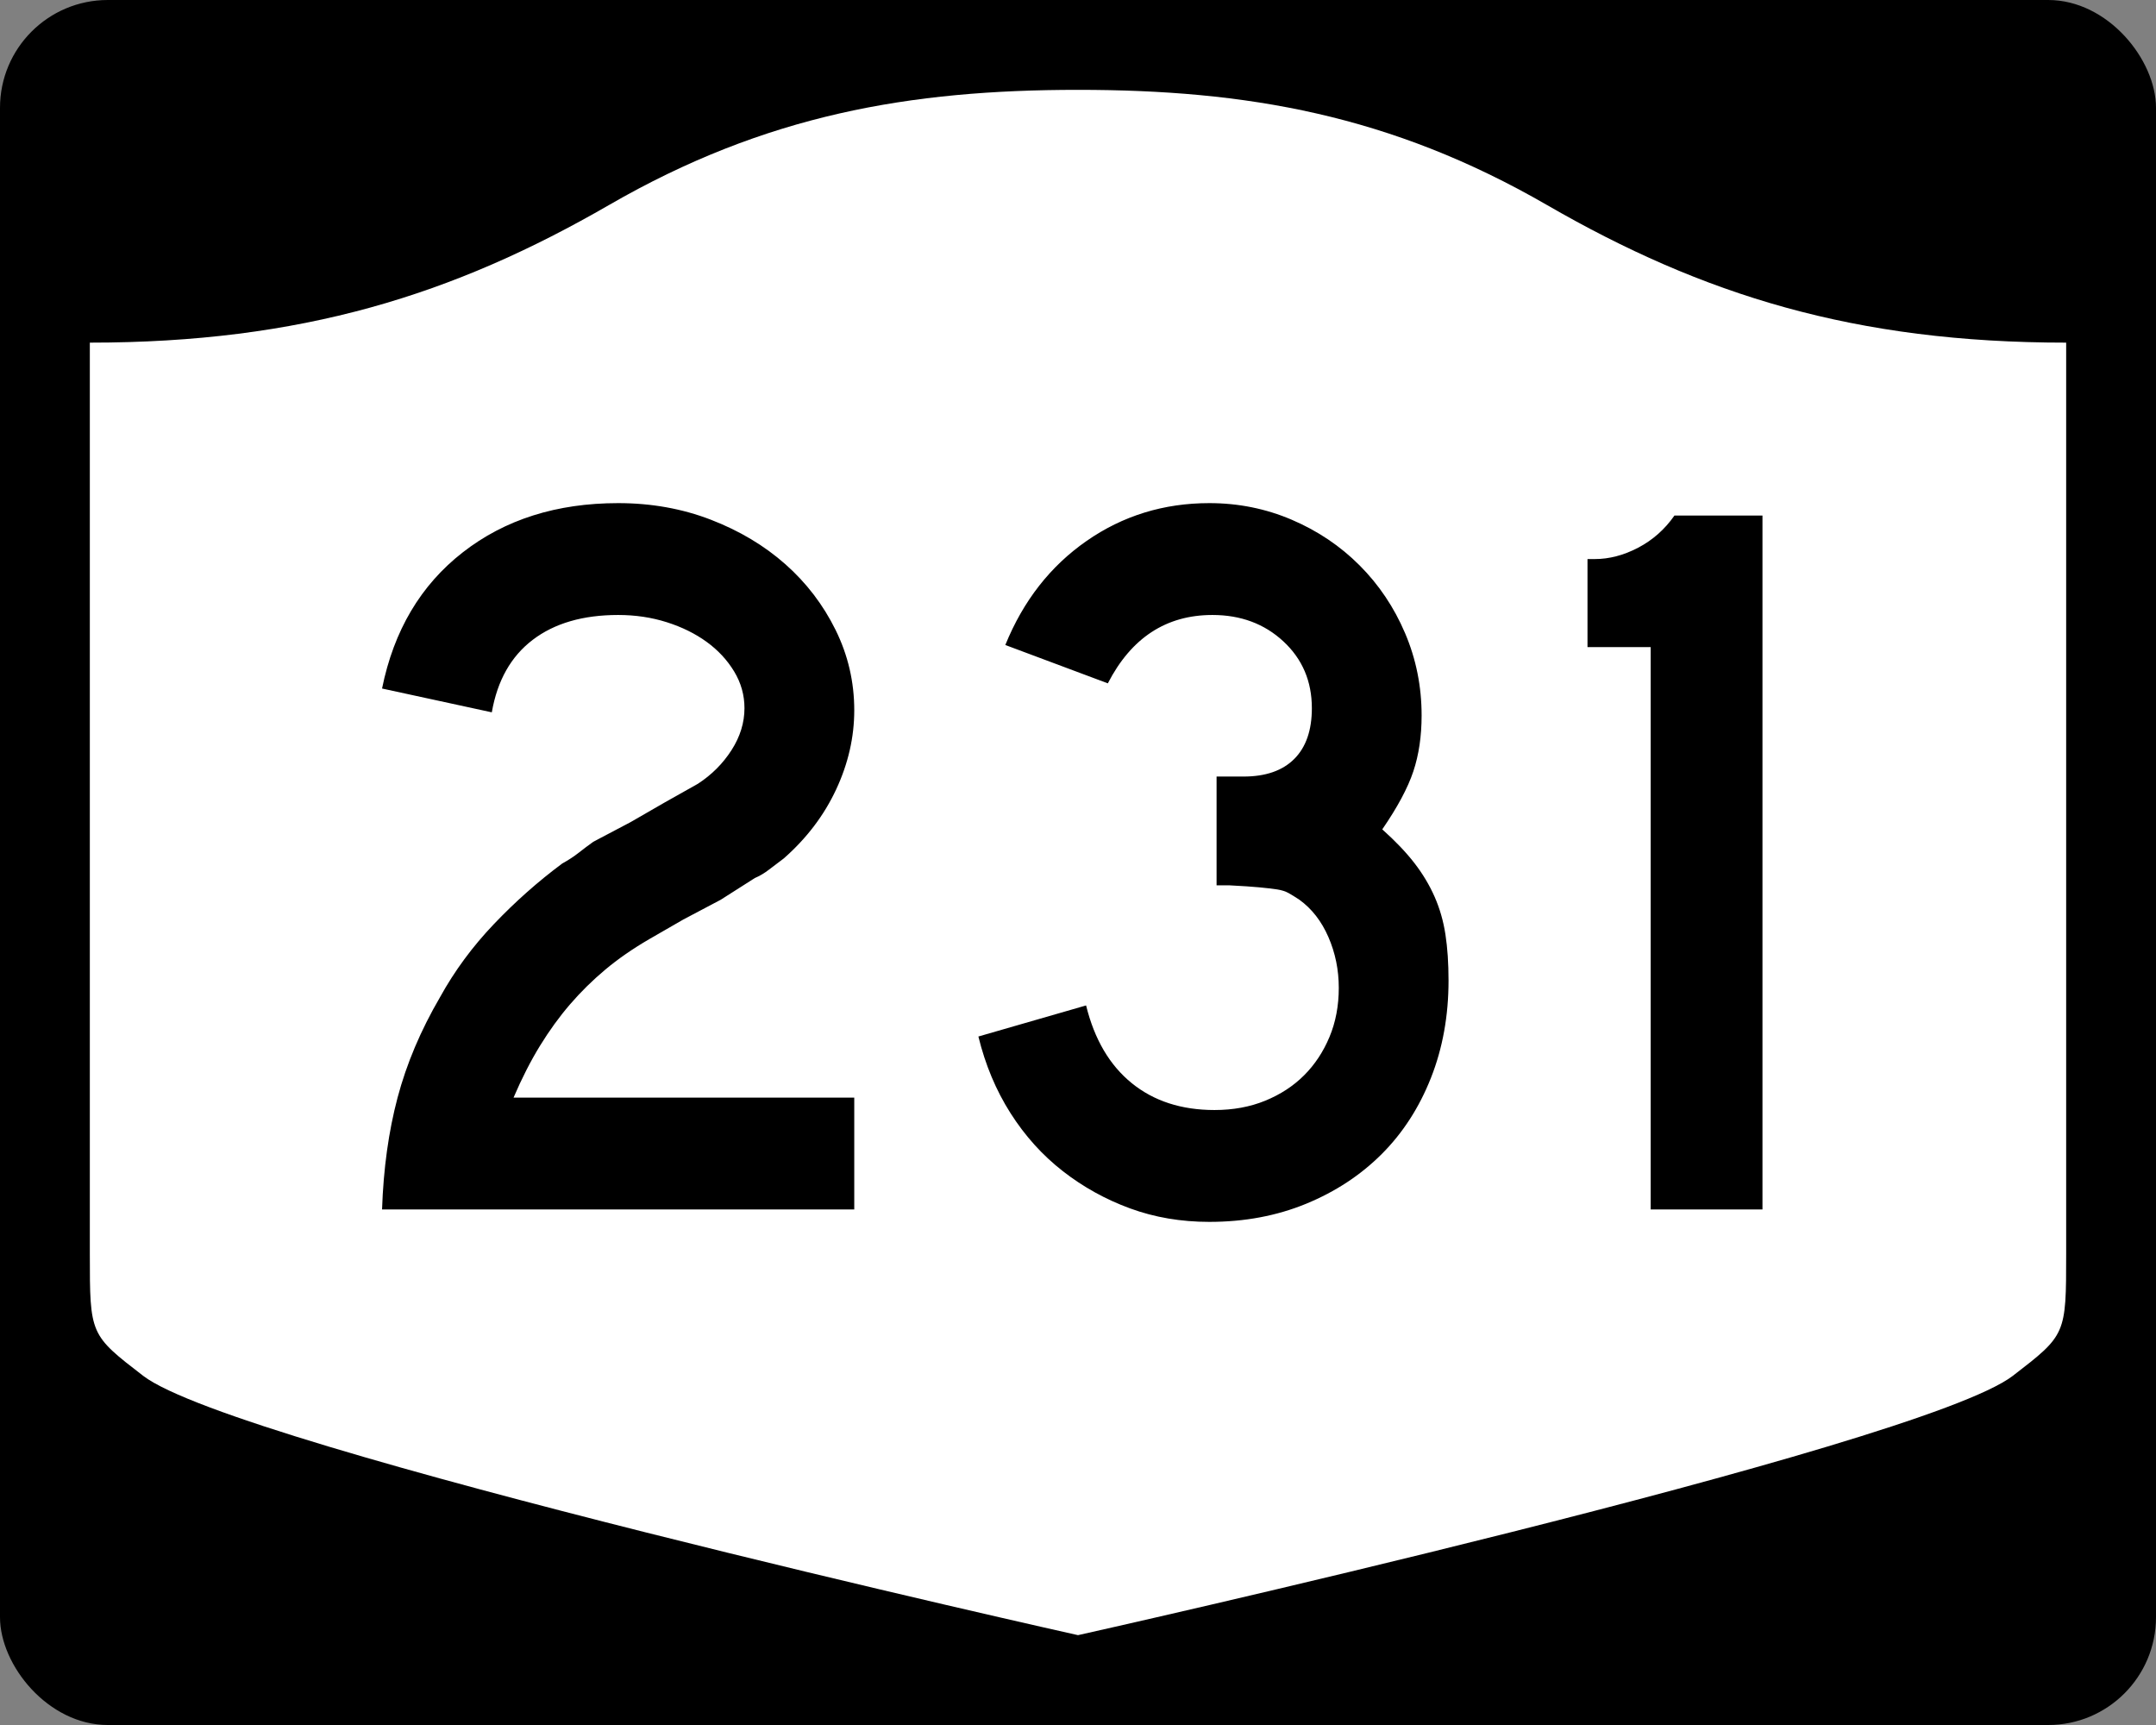
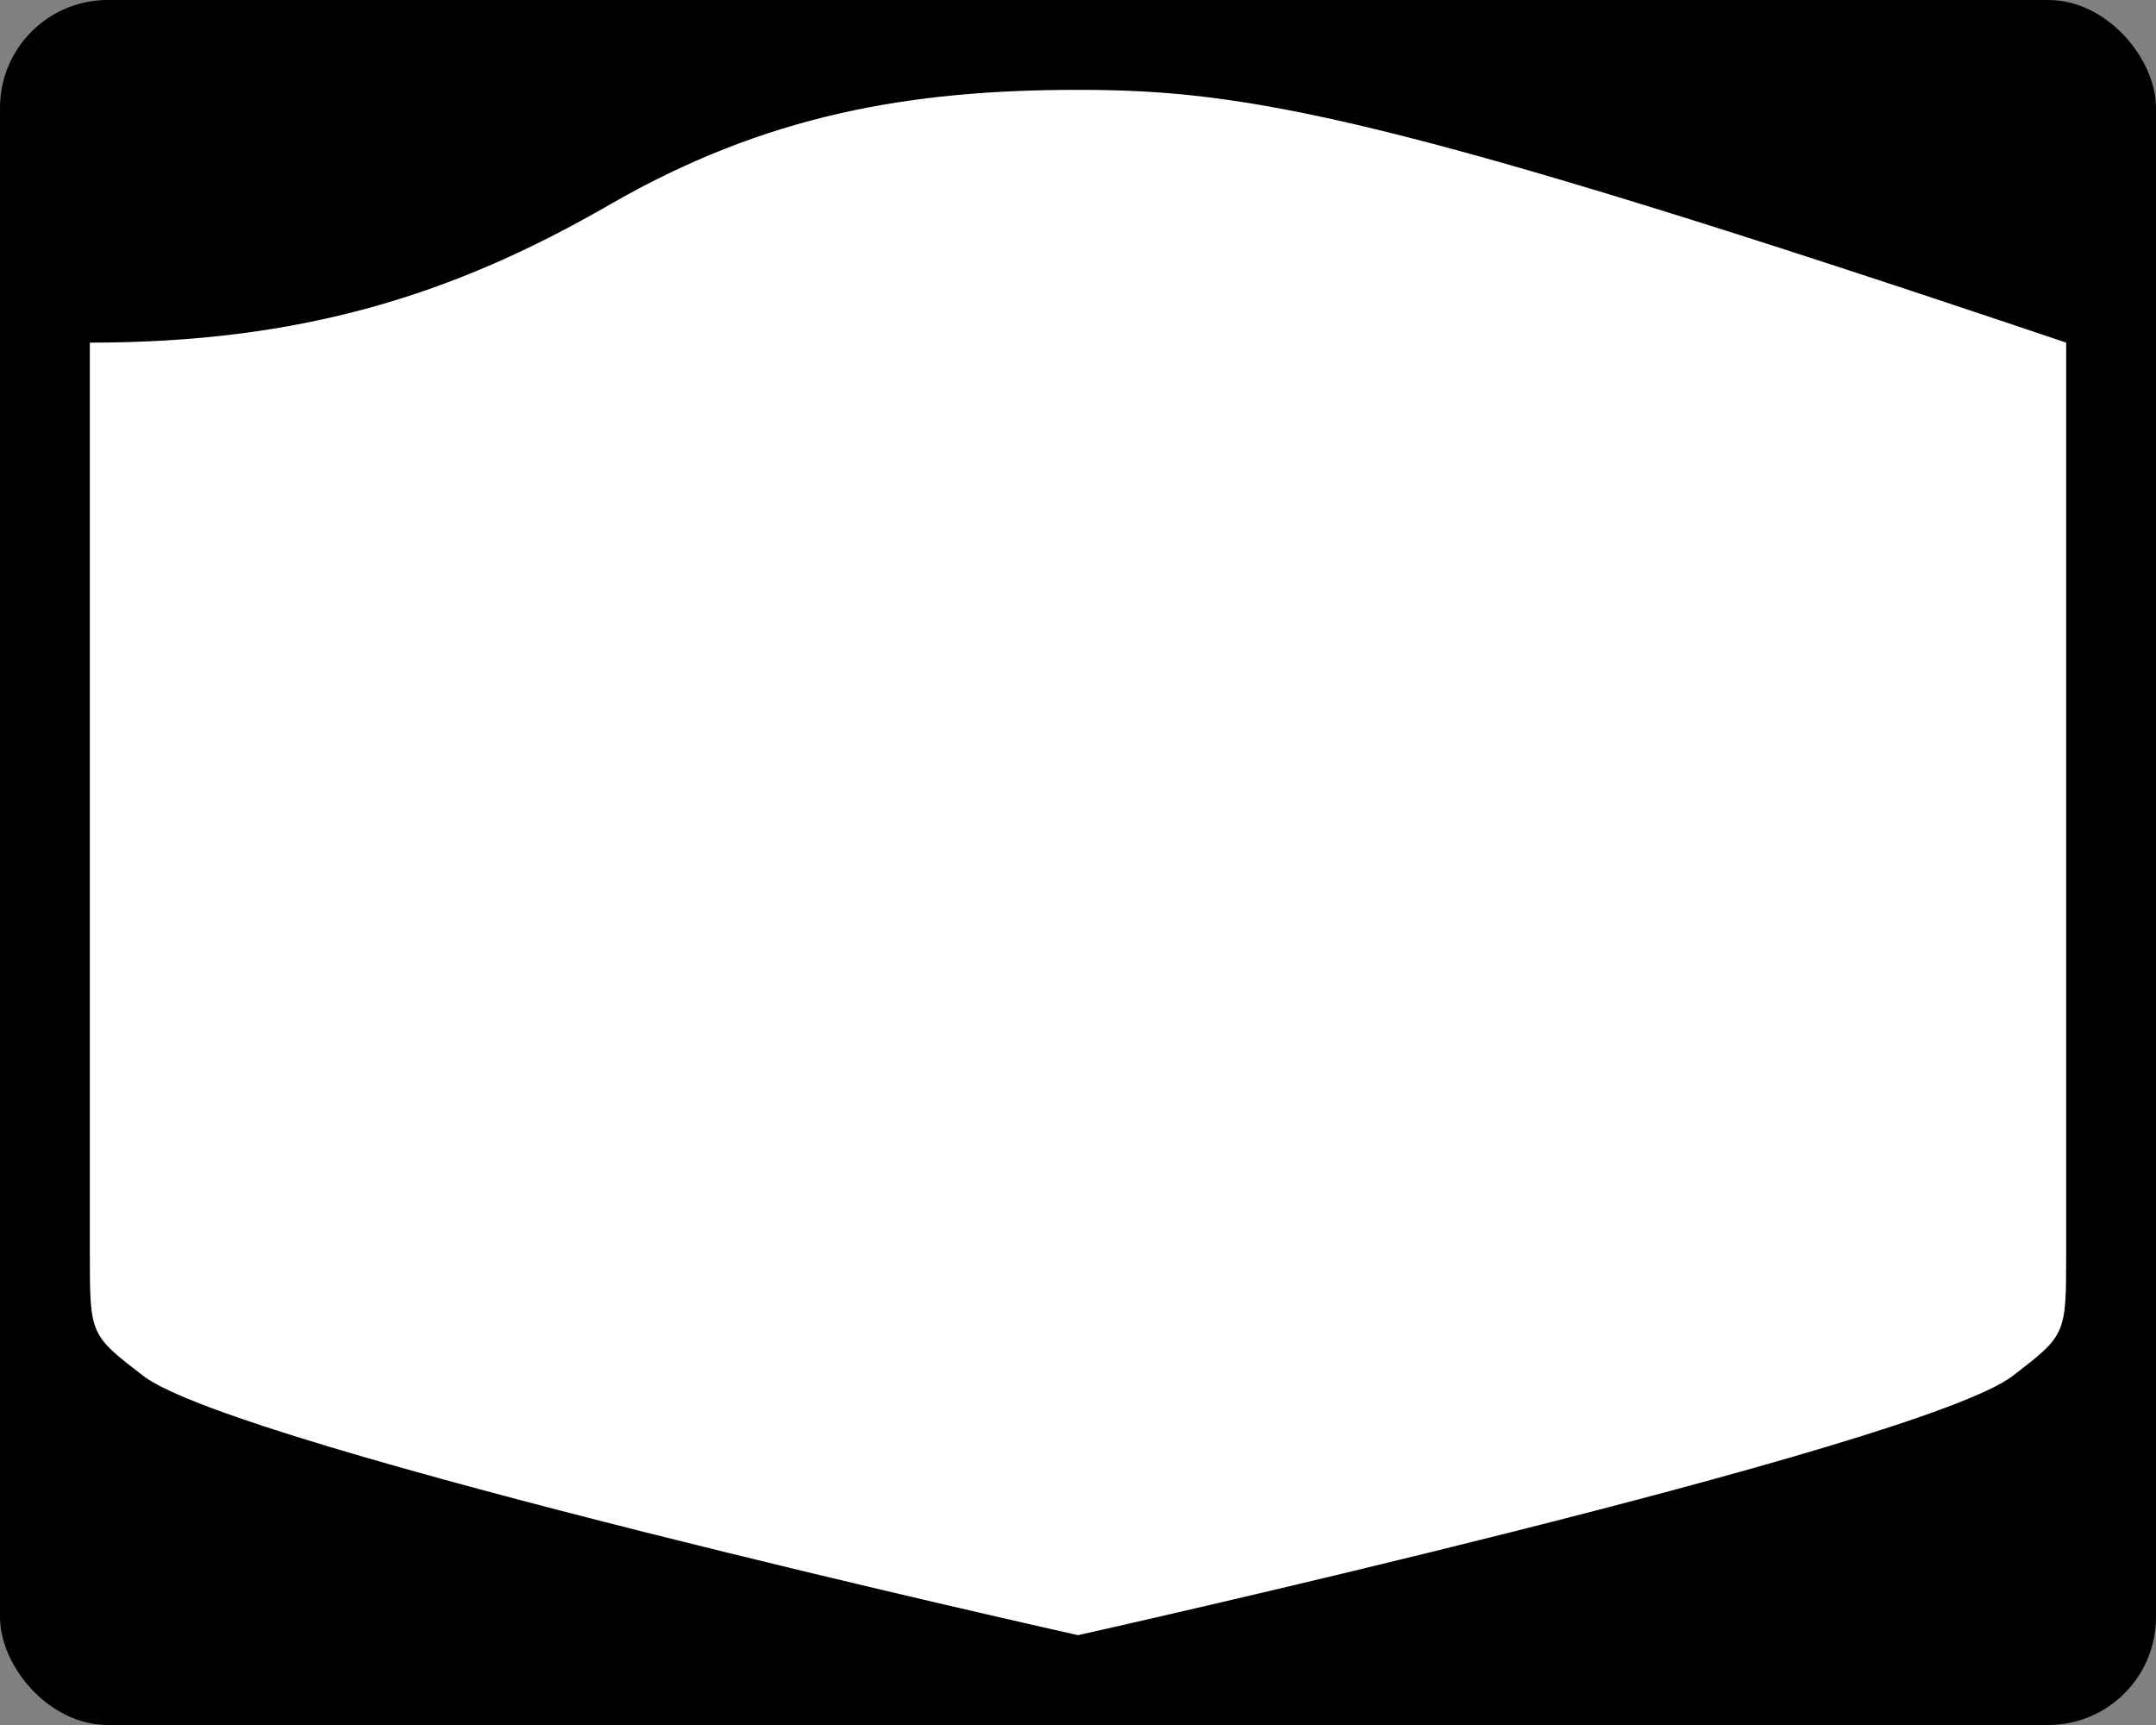
<svg xmlns="http://www.w3.org/2000/svg" version="1.0" width="750" height="600" id="svg3882">
  <rect width="100%" height="100%" fill="#808080" stroke="none" />
  <defs id="defs3884" />
  <rect width="750" height="600" rx="37.5" ry="37.5" x="0" y="0" id="rect2398" style="fill:#000000;fill-opacity:1;stroke:none;stroke-width:22.5;stroke-linecap:square;stroke-linejoin:round;stroke-miterlimit:2;stroke-dasharray:none;stroke-dashoffset:0;stroke-opacity:1" />
-   <path d="M 375,31.25 C 316.525,31.25 266.303,39.875 211.884,71.295 C 157.665,102.599 104.806,119.178 31.25,119.178 L 31.25,436.124 C 31.25,464.279 31.305,464.291 49.783,478.53 C 82.07,503.411 375,568.75 375,568.75 C 375,568.75 667.93,503.411 700.217,478.53 C 718.695,464.291 718.75,464.279 718.75,436.124 L 718.75,119.178 C 645.194,119.178 592.335,102.599 538.116,71.295 C 483.697,39.875 433.475,31.25 375,31.25 z" id="rect4804" style="fill:#ffffff;fill-opacity:1;stroke:none;stroke-width:22.5;stroke-linecap:square;stroke-linejoin:round;stroke-miterlimit:2;stroke-dasharray:none;stroke-dashoffset:0;stroke-opacity:1" />
-   <path d="M 132.904,420.68 C 133.381,406.513 135.18,393.544 138.302,381.774 C 141.424,370.004 146.349,358.358 153.077,346.837 C 158.119,337.705 164.362,329.237 171.804,321.432 C 179.247,313.626 187.171,306.602 195.577,300.357 C 197.739,299.163 199.661,297.904 201.343,296.581 C 203.025,295.258 204.705,293.996 206.384,292.794 L 219.356,285.956 L 231.24,279.107 L 242.772,272.621 C 247.572,269.499 251.473,265.596 254.474,260.913 C 257.475,256.23 258.976,251.367 258.976,246.325 C 258.976,241.767 257.776,237.505 255.376,233.54 C 252.975,229.575 249.795,226.152 245.834,223.272 C 241.872,220.392 237.249,218.111 231.965,216.428 C 226.681,214.747 221.038,213.906 215.036,213.906 C 202.789,213.906 192.882,216.788 185.315,222.552 C 177.748,228.316 173.004,236.721 171.084,247.765 L 132.904,239.487 C 136.986,219.311 146.351,203.519 160.998,192.111 C 175.645,180.704 193.657,175 215.036,175 C 226.564,175 237.31,176.922 247.274,180.766 C 257.237,184.61 265.882,189.773 273.207,196.256 C 280.532,202.738 286.357,210.362 290.681,219.127 C 295.005,227.893 297.167,237.201 297.167,247.05 C 297.167,256.417 295.065,265.602 290.862,274.605 C 286.659,283.609 280.596,291.596 272.674,298.565 C 270.753,300.002 269.013,301.321 267.452,302.523 C 265.891,303.725 264.267,304.685 262.582,305.403 L 250.698,312.967 L 237.726,319.816 L 225.842,326.664 C 220.074,330.021 214.97,333.561 210.528,337.284 C 206.087,341.007 202.005,345.031 198.282,349.355 C 194.559,353.679 191.076,358.483 187.833,363.767 C 184.589,369.051 181.528,375.054 178.648,381.774 L 297.167,381.774 L 297.167,420.68 L 132.904,420.68 z M 503.897,341.066 C 503.897,353.312 501.856,364.599 497.774,374.925 C 493.692,385.252 487.988,394.078 480.663,401.403 C 473.337,408.728 464.572,414.492 454.367,418.695 C 444.161,422.898 432.935,425 420.688,425 C 410.838,425 401.652,423.439 393.128,420.317 C 384.604,417.195 376.799,412.873 369.712,407.35 C 362.625,401.828 356.56,395.104 351.518,387.177 C 346.476,379.251 342.753,370.367 340.349,360.524 L 377.814,349.717 C 380.702,361.48 385.988,370.484 393.672,376.728 C 401.357,382.972 410.963,386.095 422.491,386.095 C 428.97,386.095 434.851,385.014 440.136,382.851 C 445.42,380.689 449.923,377.749 453.647,374.029 C 457.369,370.31 460.312,365.869 462.474,360.705 C 464.636,355.542 465.717,349.838 465.717,343.594 C 465.717,337.35 464.515,331.465 462.111,325.939 C 459.707,320.413 456.347,316.089 452.031,312.967 C 450.587,312.007 449.324,311.226 448.243,310.625 C 447.162,310.024 445.841,309.605 444.28,309.366 C 442.719,309.128 440.678,308.888 438.157,308.646 C 435.636,308.405 432.092,308.166 427.526,307.932 L 423.206,307.932 L 423.206,269.026 L 423.206,270.104 L 424.283,270.104 L 425.009,270.104 L 432.572,270.104 C 440.26,270.104 446.145,268.063 450.228,263.98 C 454.31,259.898 456.351,254.013 456.351,246.325 C 456.351,236.959 453.049,229.214 446.446,223.09 C 439.842,216.967 431.616,213.906 421.766,213.906 C 405.679,213.906 393.549,221.832 385.378,237.684 L 349.715,224.349 C 355.959,208.981 365.386,196.914 377.996,188.148 C 390.605,179.383 404.836,175 420.688,175 C 430.773,175 440.319,176.922 449.326,180.766 C 458.333,184.61 466.199,189.894 472.923,196.618 C 479.647,203.343 484.93,211.207 488.77,220.21 C 492.61,229.214 494.531,238.762 494.531,248.853 C 494.531,256.058 493.571,262.542 491.651,268.306 C 489.73,274.07 486.128,280.793 480.844,288.473 C 485.41,292.556 489.133,296.458 492.013,300.181 C 494.893,303.905 497.235,307.807 499.038,311.889 C 500.841,315.972 502.101,320.354 502.82,325.037 C 503.538,329.721 503.897,335.063 503.897,341.066 L 503.897,341.066 z M 574.211,420.68 L 574.211,225.075 L 552.235,225.075 L 552.235,194.458 L 554.752,194.458 C 559.795,194.458 564.837,193.137 569.879,190.495 C 574.922,187.853 579.125,184.128 582.489,179.32 L 613.105,179.32 L 613.105,420.68 L 574.211,420.68 z" id="text1421" style="font-size:5.403px;font-style:normal;font-weight:normal;line-height:125%;fill:#000000;fill-opacity:1;stroke:none;stroke-width:1px;stroke-linecap:butt;stroke-linejoin:miter;stroke-opacity:1;font-family:Bitstream Vera Sans" />
+   <path d="M 375,31.25 C 316.525,31.25 266.303,39.875 211.884,71.295 C 157.665,102.599 104.806,119.178 31.25,119.178 L 31.25,436.124 C 31.25,464.279 31.305,464.291 49.783,478.53 C 82.07,503.411 375,568.75 375,568.75 C 375,568.75 667.93,503.411 700.217,478.53 C 718.695,464.291 718.75,464.279 718.75,436.124 L 718.75,119.178 C 483.697,39.875 433.475,31.25 375,31.25 z" id="rect4804" style="fill:#ffffff;fill-opacity:1;stroke:none;stroke-width:22.5;stroke-linecap:square;stroke-linejoin:round;stroke-miterlimit:2;stroke-dasharray:none;stroke-dashoffset:0;stroke-opacity:1" />
</svg>